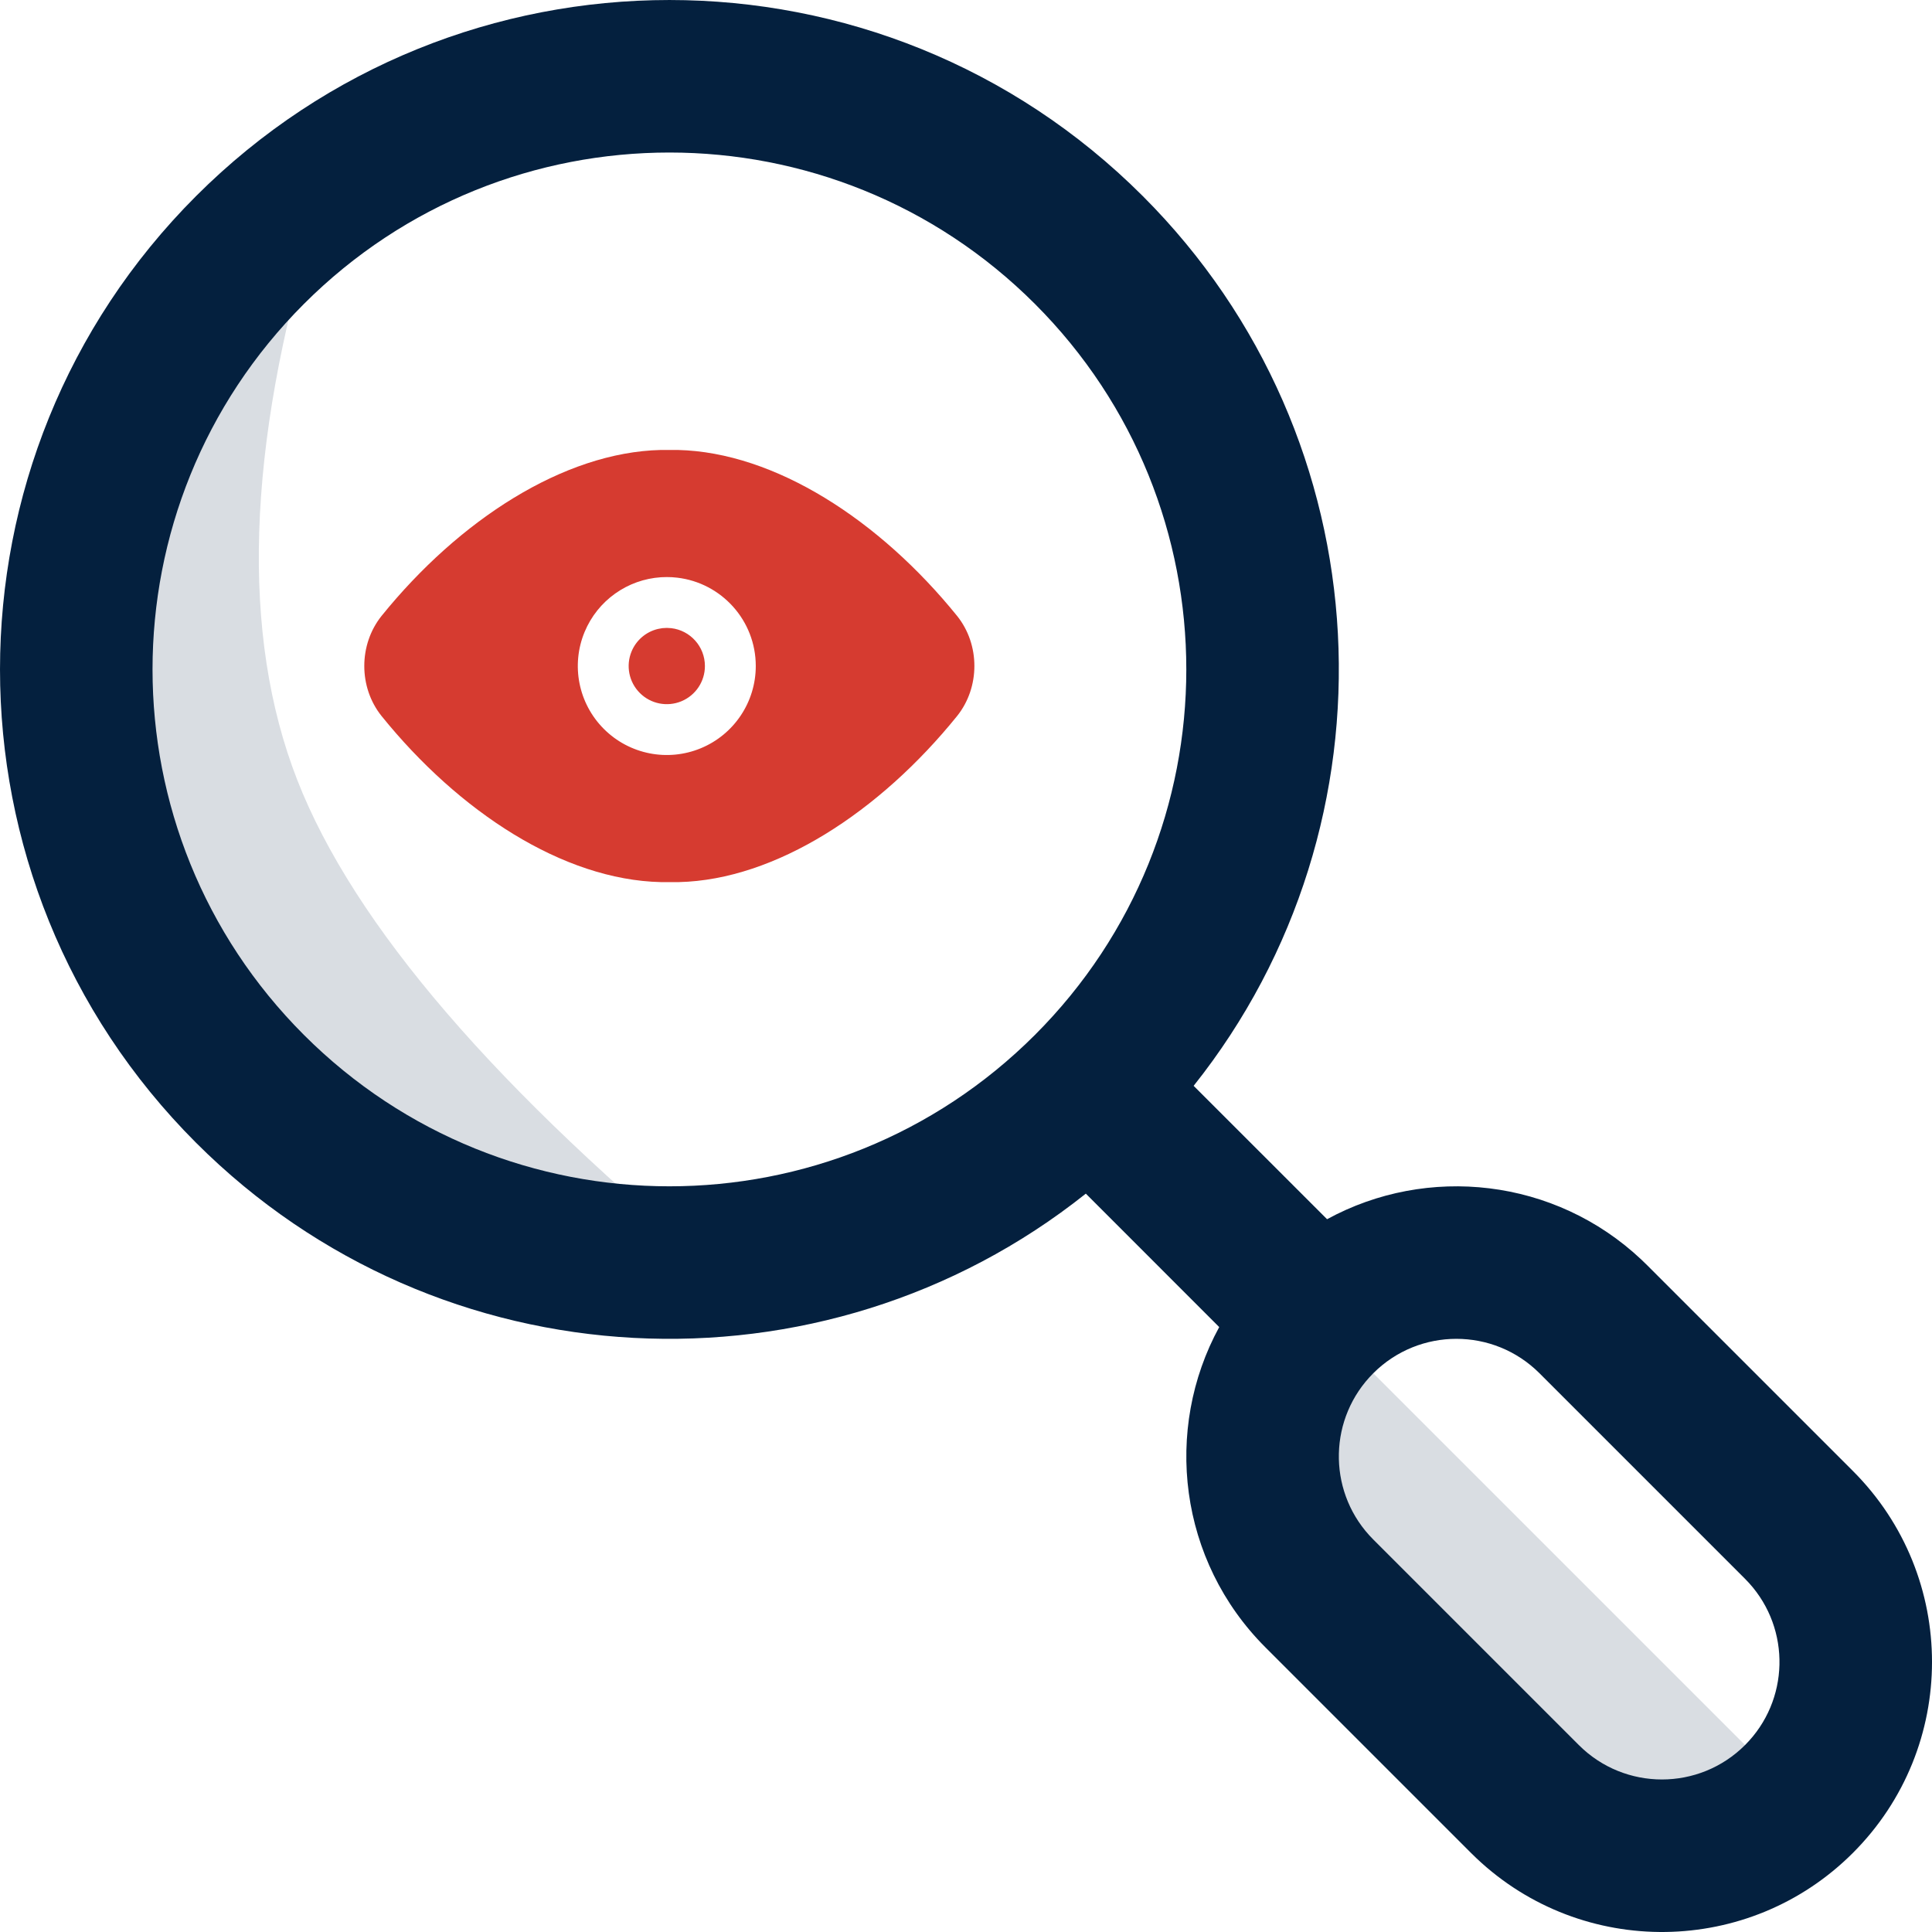
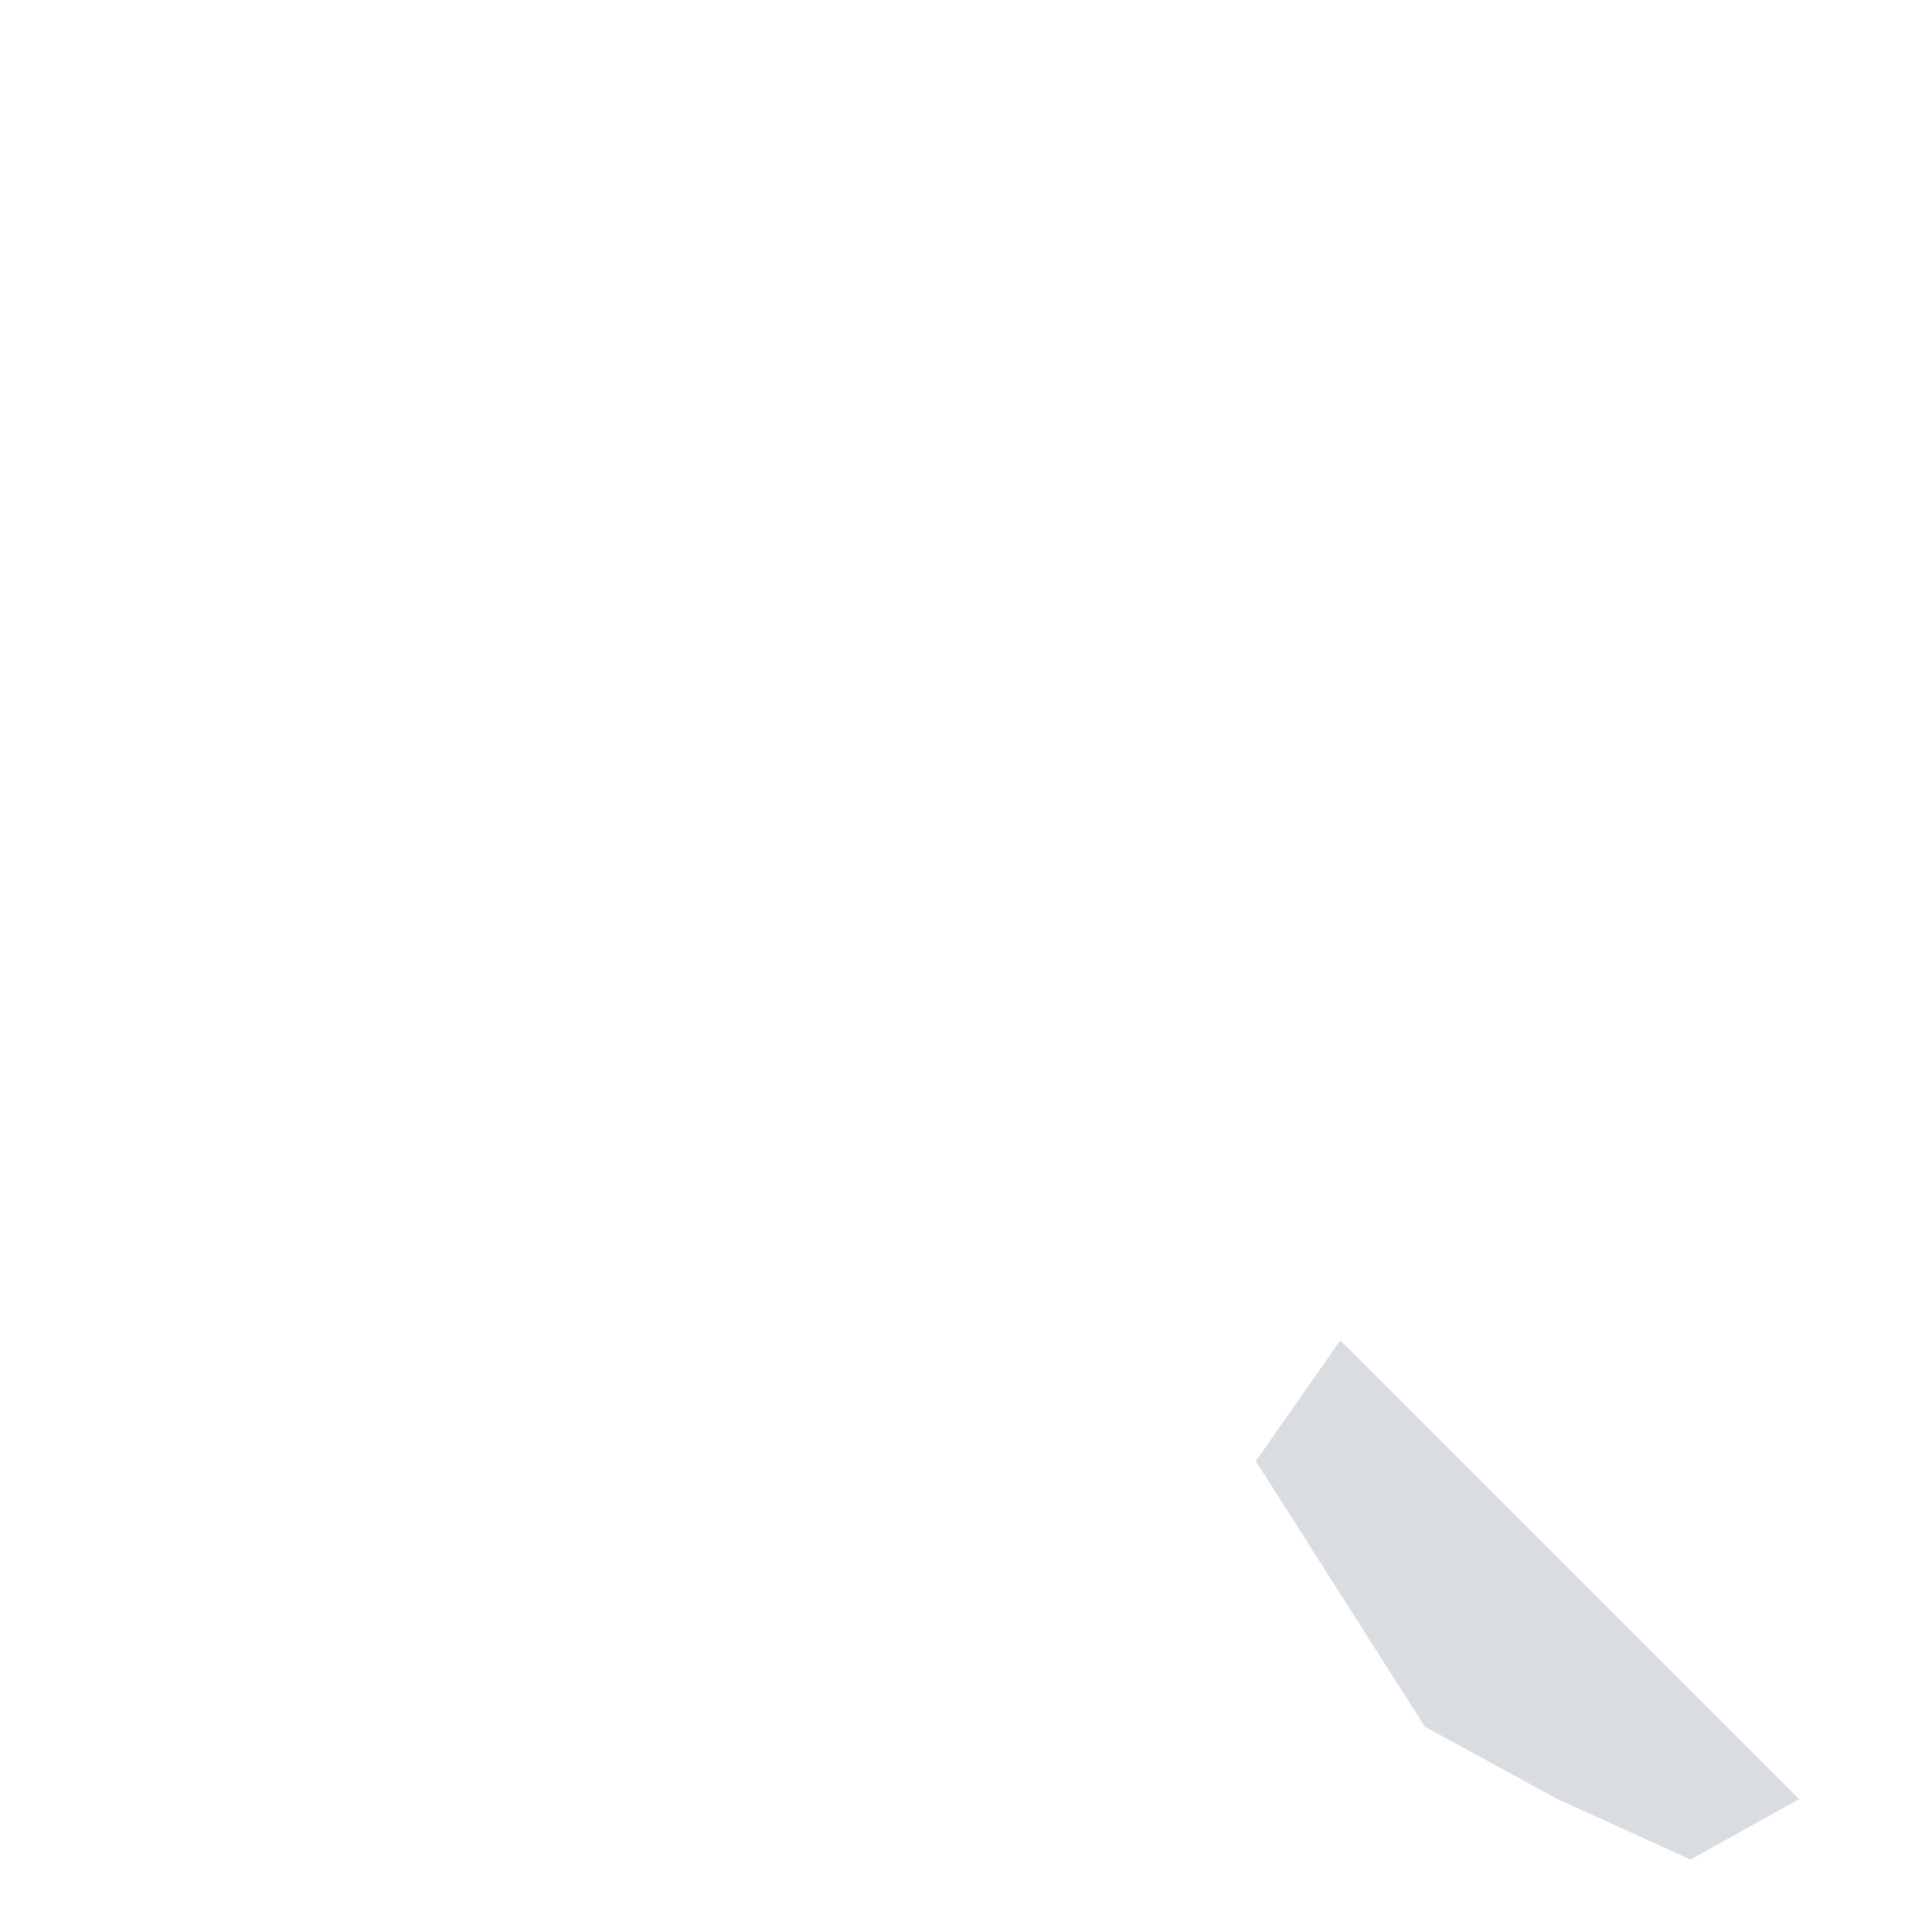
<svg xmlns="http://www.w3.org/2000/svg" width="80px" height="80px" viewBox="0 0 80 80" version="1.1">
  <title>Glovory Image Asset</title>
  <desc>Created with Sketch.</desc>
  <g id="Glovory-Website" stroke="none" stroke-width="1" fill="none" fill-rule="evenodd">
    <g id="about-company" transform="translate(-813, -1855)">
      <g id="section-2" transform="translate(95, 1038)">
        <g id="list/about/values" transform="translate(678, 775)">
          <g id="services-copy-7">
            <g id="icon/value/transparancy" transform="translate(40, 32)">
              <g id="Group-2" transform="translate(0, 10)">
-                 <path d="M30.1,52.965 C20.573,45.175 14.642,38.283 12.305,32.287 C9.969,26.292 10.21,18.583 13.03,9.163 L2.603,25.874 L7.525,44.743 L17.513,52.711 L30.1,52.965 Z" id="Path-20" fill-opacity="0.15" fill="#04203E" />
                <polygon id="Path-21" fill-opacity="0.15" fill="#04203E" points="70 77 64.5 74.5 59 71.5 52 60.5 55.5 55.5 74.5 74.5" />
-                 <path d="M8.119,8.119 C18.944,-2.706 36.495,-2.706 47.32,8.119 C57.39,18.189 58.092,34.08 49.426,44.962 L54.951,50.485 C59.1,48.22 64.381,48.78 67.971,52.163 L68.213,52.398 L76.725,60.91 C81.092,65.277 81.092,72.358 76.725,76.725 C72.435,81.014 65.529,81.09 61.146,76.954 L60.91,76.725 L52.398,68.213 C48.806,64.621 48.169,59.194 50.485,54.951 L44.962,49.426 C34.08,58.092 18.189,57.39 8.119,47.32 C-2.706,36.495 -2.706,18.944 8.119,8.119 Z M63.747,56.864 C61.846,54.963 58.765,54.963 56.864,56.864 C55.023,58.705 54.965,61.655 56.691,63.565 L56.864,63.747 L65.376,72.259 C67.276,74.159 70.358,74.159 72.259,72.259 C74.1,70.417 74.158,67.468 72.431,65.557 L72.259,65.376 L63.747,56.864 Z M42.854,12.585 C34.495,4.226 20.943,4.226 12.585,12.585 C4.226,20.943 4.226,34.495 12.585,42.854 C20.943,51.212 34.495,51.212 42.854,42.854 C51.212,34.495 51.212,20.943 42.854,12.585 Z" id="Shape" fill="#04203E" fill-rule="nonzero" />
-                 <path d="M28.067,18.632 C32.088,18.728 36.418,21.531 39.633,25.506 C40.586,26.694 40.586,28.459 39.63,29.651 C36.425,33.618 32.119,36.43 28.113,36.526 L27.359,36.526 C23.31,36.43 19.003,33.617 15.798,29.647 C14.846,28.459 14.846,26.694 15.801,25.502 C19.011,21.531 23.34,18.728 27.362,18.632 L28.067,18.632 Z M27.611,23.895 L27.377,23.902 C25.982,23.99 24.748,24.864 24.207,26.168 C23.636,27.545 23.951,29.13 25.005,30.184 C26.059,31.238 27.643,31.553 29.02,30.983 C30.397,30.413 31.295,29.069 31.295,27.579 C31.295,25.69 29.873,24.133 28.041,23.92 L27.828,23.901 L27.611,23.895 Z M27.611,26 L27.795,26.011 C28.58,26.102 29.189,26.769 29.189,27.579 C29.189,28.218 28.805,28.793 28.215,29.038 C27.625,29.282 26.945,29.147 26.494,28.695 C26.042,28.244 25.907,27.564 26.152,26.974 C26.348,26.502 26.755,26.162 27.237,26.045 L27.422,26.011 L27.611,26 Z" id="Shape" fill="#D63B30" fill-rule="nonzero" />
              </g>
            </g>
          </g>
        </g>
      </g>
    </g>
  </g>
</svg>